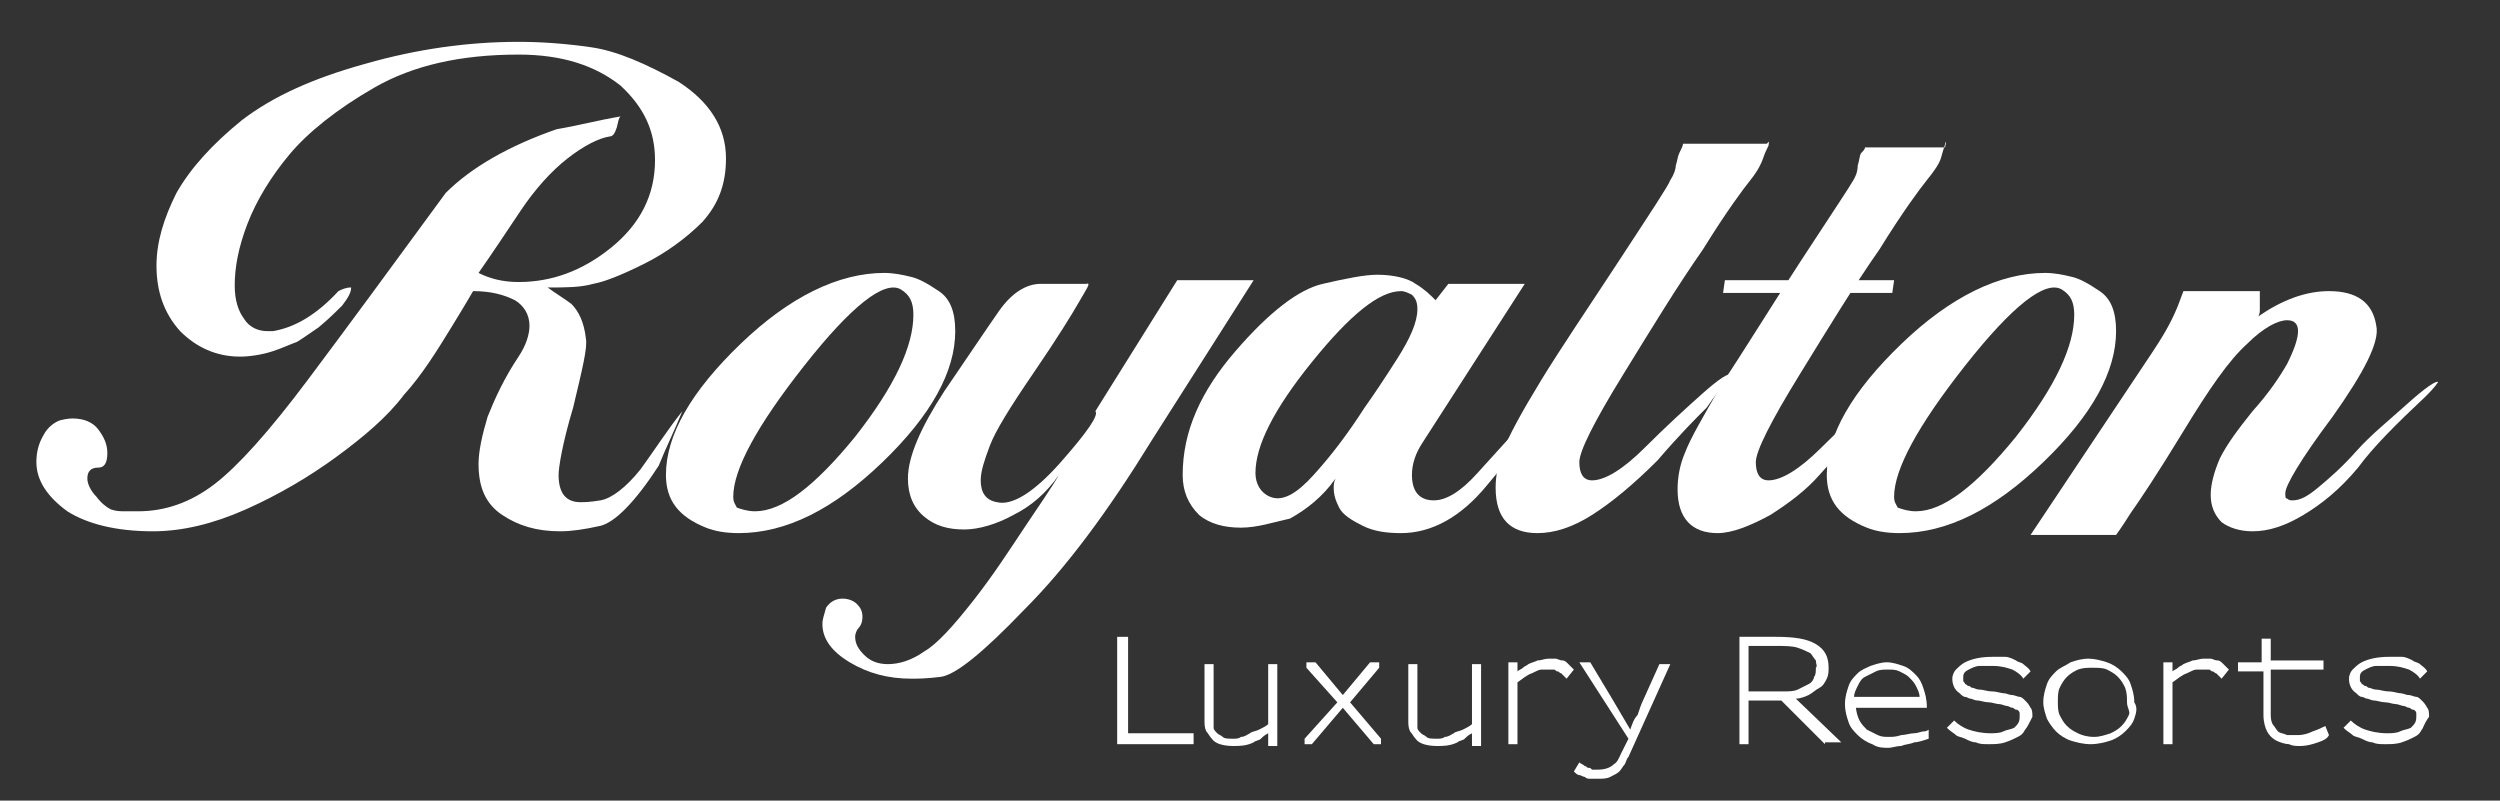
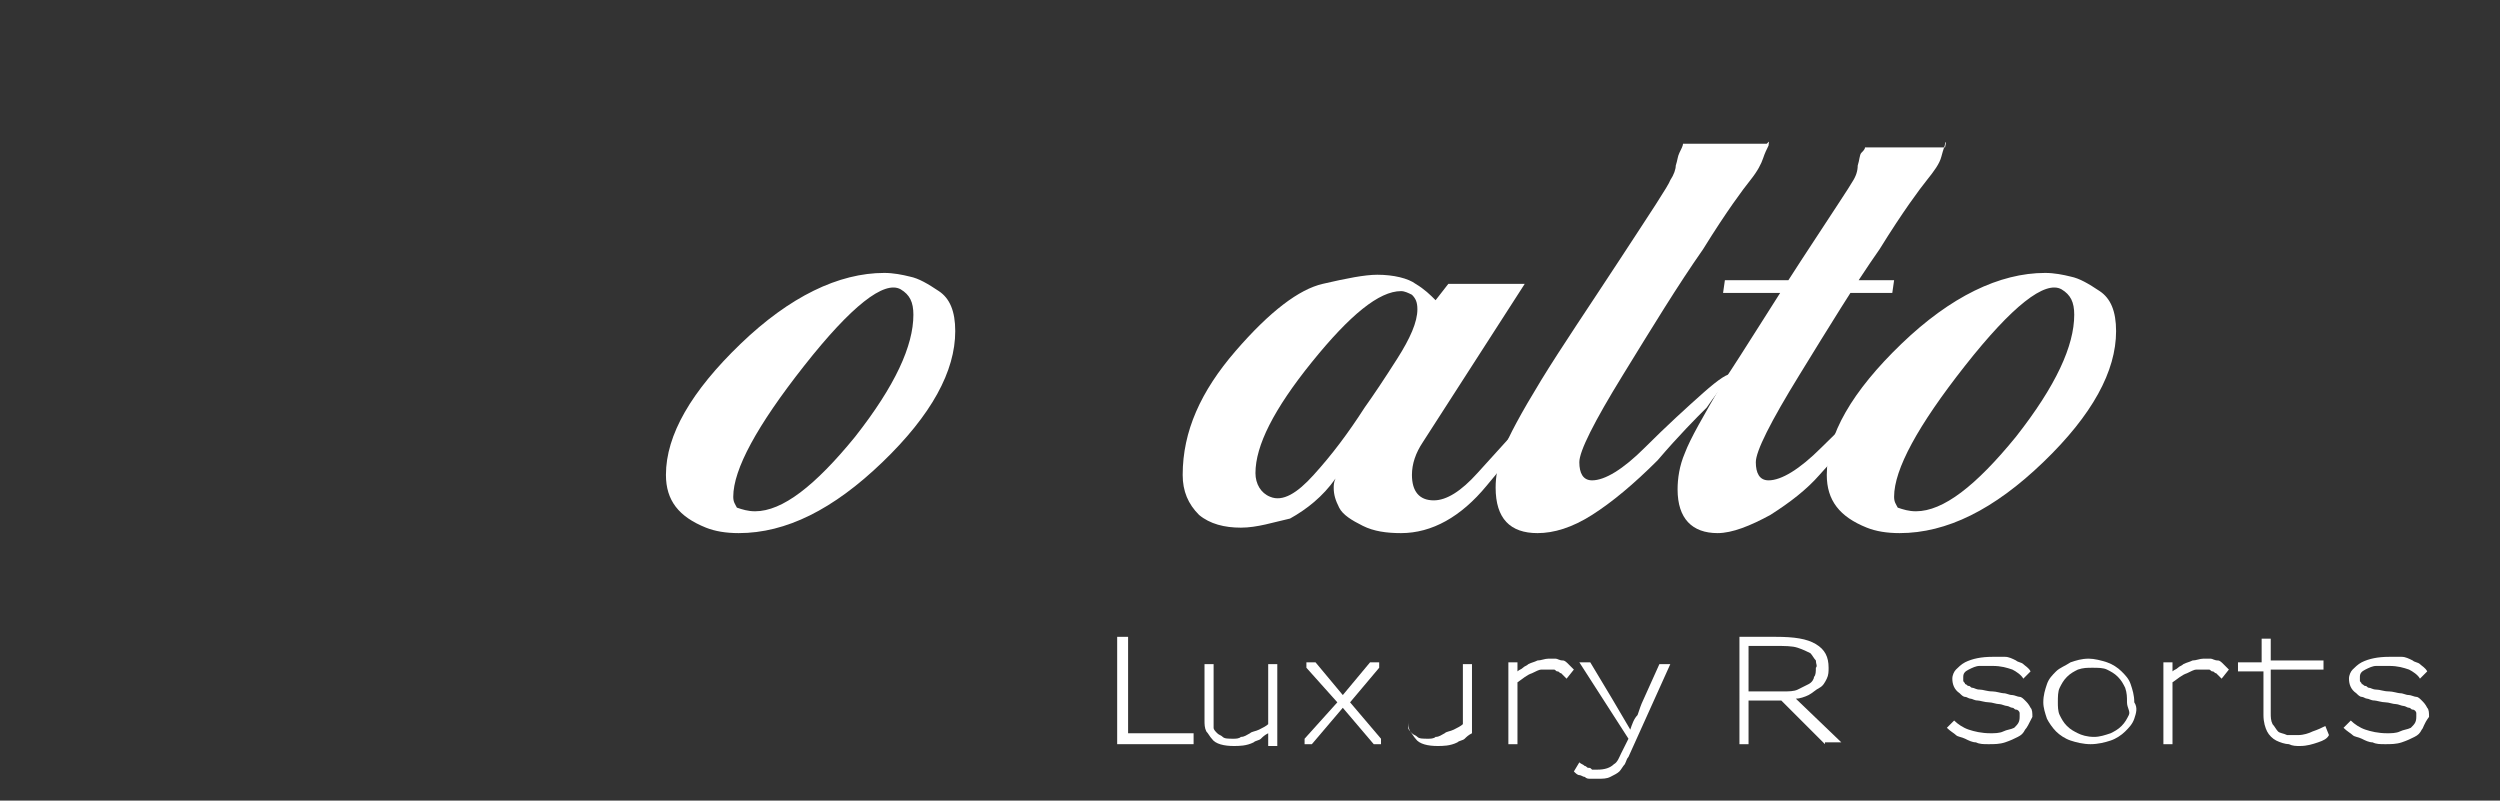
<svg xmlns="http://www.w3.org/2000/svg" version="1.1" id="Layer_1" x="0px" y="0px" viewBox="0 0 137.4 44" style="enable-background:new 0 0 137.4 44;" xml:space="preserve">
  <rect x="0" y="0" width="137.4" height="44" fill="#333333" stroke="none" />
  <style type="text/css">
	.st0{fill:#FFFFFF;}
</style>
  <polygon class="st0" points="61.4,40.9 61.4,35 62,35 62,40.3 65.6,40.3 65.6,40.9 " />
  <path class="st0" d="M69.7,40.9c0,0,0,0,0-0.1c0-0.1,0-0.1,0-0.2c0-0.1,0-0.2,0-0.3c-0.2,0.1-0.3,0.2-0.4,0.3  c-0.1,0.1-0.3,0.1-0.4,0.2c-0.4,0.2-0.8,0.2-1.1,0.2c-0.5,0-1-0.1-1.2-0.4c-0.1-0.1-0.2-0.3-0.3-0.4c-0.1-0.2-0.1-0.4-0.1-0.6v-3.1  h0.5v3.1c0,0.2,0,0.3,0,0.4s0.1,0.2,0.2,0.3c0.1,0.1,0.2,0.1,0.3,0.2c0.1,0.1,0.3,0.1,0.6,0.1c0.1,0,0.3,0,0.4-0.1  c0.2,0,0.3-0.1,0.5-0.2c0.1-0.1,0.3-0.1,0.5-0.2c0.2-0.1,0.4-0.2,0.5-0.3v-3.3h0.5v4.5H69.7z" />
  <polygon class="st0" points="75.5,40.9 73.8,38.9 72.1,40.9 71.7,40.9 71.7,40.6 73.5,38.6 71.8,36.7 71.8,36.4 72.3,36.4   73.8,38.2 75.3,36.4 75.8,36.4 75.8,36.7 74.2,38.6 75.9,40.6 75.9,40.9 " />
-   <path class="st0" d="M80.9,40.9c0,0,0,0,0-0.1c0-0.1,0-0.1,0-0.2c0-0.1,0-0.2,0-0.3c-0.2,0.1-0.3,0.2-0.4,0.3  c-0.1,0.1-0.3,0.1-0.4,0.2c-0.4,0.2-0.8,0.2-1.1,0.2c-0.5,0-1-0.1-1.2-0.4c-0.1-0.1-0.2-0.3-0.3-0.4c-0.1-0.2-0.1-0.4-0.1-0.6v-3.1  h0.5v3.1c0,0.2,0,0.3,0,0.4s0.1,0.2,0.2,0.3c0.1,0.1,0.2,0.1,0.3,0.2c0.1,0.1,0.3,0.1,0.6,0.1c0.1,0,0.3,0,0.4-0.1  c0.2,0,0.3-0.1,0.5-0.2c0.1-0.1,0.3-0.1,0.5-0.2c0.2-0.1,0.4-0.2,0.5-0.3v-3.3h0.5v4.5H80.9z" />
+   <path class="st0" d="M80.9,40.9c0,0,0,0,0-0.1c0-0.1,0-0.1,0-0.2c0-0.1,0-0.2,0-0.3c-0.2,0.1-0.3,0.2-0.4,0.3  c-0.1,0.1-0.3,0.1-0.4,0.2c-0.4,0.2-0.8,0.2-1.1,0.2c-0.5,0-1-0.1-1.2-0.4c-0.1-0.1-0.2-0.3-0.3-0.4c-0.1-0.2-0.1-0.4-0.1-0.6v-3.1  v3.1c0,0.2,0,0.3,0,0.4s0.1,0.2,0.2,0.3c0.1,0.1,0.2,0.1,0.3,0.2c0.1,0.1,0.3,0.1,0.6,0.1c0.1,0,0.3,0,0.4-0.1  c0.2,0,0.3-0.1,0.5-0.2c0.1-0.1,0.3-0.1,0.5-0.2c0.2-0.1,0.4-0.2,0.5-0.3v-3.3h0.5v4.5H80.9z" />
  <path class="st0" d="M86.1,37.3c-0.1-0.1-0.2-0.2-0.3-0.3c-0.1,0-0.1-0.1-0.2-0.1c-0.1,0-0.1-0.1-0.2-0.1c-0.1,0-0.2,0-0.3,0  c-0.1,0-0.2,0-0.4,0c-0.1,0-0.3,0.1-0.5,0.2c-0.3,0.1-0.5,0.3-0.8,0.5v3.4h-0.5v-4.5h0.5l0,0.5c0.1-0.1,0.2-0.1,0.3-0.2  c0.1-0.1,0.2-0.1,0.3-0.2c0.2-0.1,0.3-0.1,0.5-0.2c0.2,0,0.4-0.1,0.6-0.1c0.1,0,0.2,0,0.4,0c0.1,0,0.2,0.1,0.4,0.1  c0.1,0,0.2,0.1,0.3,0.2c0.1,0.1,0.2,0.2,0.3,0.3L86.1,37.3z" />
  <path class="st0" d="M89.5,41.6c-0.1,0.1-0.1,0.2-0.2,0.4c-0.1,0.1-0.2,0.3-0.3,0.4c-0.1,0.1-0.3,0.2-0.5,0.3  c-0.2,0.1-0.4,0.1-0.7,0.1c-0.1,0-0.3,0-0.4,0c-0.1,0-0.2,0-0.3-0.1c-0.1,0-0.2-0.1-0.3-0.1c-0.1,0-0.2-0.1-0.3-0.2l0.3-0.5  c0.1,0.1,0.2,0.1,0.3,0.2c0.1,0,0.1,0.1,0.2,0.1c0.1,0,0.1,0,0.2,0.1c0.1,0,0.2,0,0.3,0c0.4,0,0.7-0.1,0.9-0.3  c0.2-0.1,0.3-0.4,0.4-0.6l0.4-0.8l-2.7-4.2h0.6l1.2,2l1,1.7c0.1-0.3,0.2-0.6,0.4-0.8c0.1-0.3,0.2-0.6,0.3-0.8l0.9-2h0.6L89.5,41.6z" />
  <path class="st0" d="M100.3,40.9l-2.4-2.4h-1.8v2.4h-0.5V35h2c1,0,1.7,0.1,2.2,0.4c0.5,0.3,0.7,0.7,0.7,1.3c0,0.2,0,0.4-0.1,0.6  c-0.1,0.2-0.2,0.4-0.4,0.5c-0.2,0.1-0.4,0.3-0.6,0.4c-0.2,0.1-0.5,0.2-0.7,0.2l2.5,2.4H100.3z M99.8,36.3c-0.1-0.1-0.2-0.3-0.3-0.4  c-0.2-0.1-0.4-0.2-0.7-0.3c-0.3-0.1-0.7-0.1-1.3-0.1h-1.4V38H98c0.3,0,0.6,0,0.8-0.1c0.2-0.1,0.4-0.2,0.6-0.3  c0.2-0.1,0.3-0.3,0.3-0.4c0.1-0.1,0.1-0.3,0.1-0.5C99.9,36.6,99.8,36.5,99.8,36.3" />
-   <path class="st0" d="M102,38.8c0,0.3,0.1,0.6,0.2,0.8c0.1,0.2,0.3,0.4,0.4,0.5c0.2,0.1,0.4,0.2,0.6,0.3c0.2,0.1,0.4,0.1,0.6,0.1  c0.2,0,0.4,0,0.7-0.1c0.2,0,0.5-0.1,0.7-0.1c0.2,0,0.4-0.1,0.5-0.1c0.2,0,0.3-0.1,0.3-0.1l0,0.5c-0.3,0.1-0.6,0.2-0.8,0.2  c-0.2,0.1-0.5,0.1-0.7,0.2c-0.3,0-0.5,0.1-0.7,0.1c-0.3,0-0.6,0-0.9-0.2c-0.3-0.1-0.6-0.3-0.8-0.5c-0.2-0.2-0.4-0.4-0.5-0.7  c-0.1-0.3-0.2-0.6-0.2-1c0-0.4,0.1-0.7,0.2-1c0.1-0.3,0.3-0.5,0.5-0.7c0.2-0.2,0.5-0.3,0.7-0.4c0.3-0.1,0.6-0.2,0.9-0.2  c0.3,0,0.6,0.1,0.9,0.2c0.3,0.1,0.5,0.3,0.7,0.5c0.2,0.2,0.3,0.4,0.4,0.7c0.1,0.3,0.2,0.6,0.2,1.1H102z M105.5,38.3  c0-0.2-0.1-0.4-0.2-0.6c-0.1-0.2-0.2-0.3-0.4-0.5c-0.1-0.1-0.3-0.2-0.5-0.3c-0.2-0.1-0.4-0.1-0.6-0.1c-0.3,0-0.5,0-0.7,0.1  c-0.2,0.1-0.4,0.2-0.6,0.3c-0.2,0.1-0.3,0.3-0.4,0.5c-0.1,0.2-0.2,0.4-0.2,0.6L105.5,38.3L105.5,38.3z" />
  <path class="st0" d="M111.3,40.1c-0.1,0.2-0.2,0.3-0.4,0.4c-0.2,0.1-0.4,0.2-0.7,0.3c-0.3,0.1-0.6,0.1-0.9,0.1c-0.3,0-0.5,0-0.7-0.1  c-0.2,0-0.4-0.1-0.6-0.2c-0.2-0.1-0.4-0.1-0.5-0.2c-0.1-0.1-0.3-0.2-0.5-0.4l0.4-0.4c0.2,0.2,0.5,0.4,0.8,0.5  c0.3,0.1,0.7,0.2,1.2,0.2c0.2,0,0.5,0,0.7-0.1c0.2-0.1,0.4-0.1,0.6-0.2c0.2-0.2,0.3-0.3,0.3-0.6c0-0.1,0-0.2,0-0.2  c0-0.1-0.1-0.2-0.2-0.2c-0.1,0-0.1-0.1-0.2-0.1c-0.1,0-0.2-0.1-0.3-0.1c-0.1,0-0.3-0.1-0.4-0.1c-0.2,0-0.4-0.1-0.6-0.1  c-0.2,0-0.5-0.1-0.6-0.1c-0.2,0-0.3-0.1-0.4-0.1c-0.1,0-0.2-0.1-0.3-0.1c-0.1,0-0.2-0.1-0.3-0.2c-0.3-0.2-0.4-0.5-0.4-0.8  c0-0.2,0.1-0.4,0.2-0.5c0.1-0.1,0.3-0.3,0.5-0.4c0.4-0.2,0.9-0.3,1.5-0.3c0.2,0,0.4,0,0.7,0c0.2,0,0.4,0.1,0.6,0.2  c0.1,0.1,0.3,0.1,0.4,0.2c0.1,0.1,0.3,0.2,0.4,0.4l-0.4,0.4c-0.1-0.2-0.4-0.4-0.6-0.5c-0.3-0.1-0.6-0.2-1.1-0.2c-0.2,0-0.5,0-0.7,0  c-0.2,0-0.4,0.1-0.6,0.2c-0.2,0.1-0.3,0.2-0.3,0.4c0,0.1,0,0.1,0,0.2c0,0.1,0.1,0.1,0.1,0.2c0.1,0,0.1,0.1,0.2,0.1  c0.1,0,0.1,0.1,0.2,0.1c0.1,0,0.2,0.1,0.4,0.1c0.2,0,0.4,0.1,0.7,0.1c0.2,0,0.5,0.1,0.6,0.1c0.2,0,0.3,0.1,0.5,0.1  c0.1,0,0.3,0.1,0.4,0.1c0.1,0,0.2,0.1,0.3,0.2c0.1,0.1,0.2,0.2,0.3,0.4c0.1,0.1,0.1,0.3,0.1,0.5C111.5,39.8,111.4,40,111.3,40.1" />
  <path class="st0" d="M117.3,39.5c-0.1,0.3-0.3,0.5-0.5,0.7c-0.2,0.2-0.5,0.4-0.8,0.5c-0.3,0.1-0.7,0.2-1.1,0.2  c-0.4,0-0.8-0.1-1.1-0.2c-0.3-0.1-0.6-0.3-0.8-0.5c-0.2-0.2-0.4-0.5-0.5-0.7c-0.1-0.3-0.2-0.6-0.2-0.9c0-0.4,0.1-0.7,0.2-1  c0.1-0.3,0.3-0.5,0.5-0.7c0.2-0.2,0.5-0.3,0.8-0.5c0.3-0.1,0.6-0.2,1-0.2c0.3,0,0.7,0.1,1,0.2c0.3,0.1,0.6,0.3,0.8,0.5  c0.2,0.2,0.4,0.4,0.5,0.7c0.1,0.3,0.2,0.6,0.2,1C117.5,38.9,117.4,39.2,117.3,39.5 M116.9,38.6c0-0.3,0-0.5-0.1-0.8  c-0.1-0.2-0.2-0.4-0.4-0.6c-0.2-0.2-0.4-0.3-0.6-0.4c-0.2-0.1-0.5-0.1-0.8-0.1s-0.5,0-0.8,0.1c-0.2,0.1-0.4,0.2-0.6,0.4  c-0.2,0.2-0.3,0.4-0.4,0.6c-0.1,0.2-0.1,0.5-0.1,0.8c0,0.2,0,0.5,0.1,0.7c0.1,0.2,0.2,0.4,0.4,0.6c0.2,0.2,0.4,0.3,0.6,0.4  c0.2,0.1,0.5,0.2,0.9,0.2c0.3,0,0.6-0.1,0.9-0.2c0.2-0.1,0.4-0.2,0.6-0.4c0.2-0.2,0.3-0.4,0.4-0.6S116.9,38.9,116.9,38.6L116.9,38.6  z" />
  <path class="st0" d="M122.1,37.3c-0.1-0.1-0.2-0.2-0.3-0.3c-0.1,0-0.1-0.1-0.2-0.1c-0.1,0-0.1-0.1-0.2-0.1c-0.1,0-0.2,0-0.3,0  c-0.1,0-0.2,0-0.4,0c-0.1,0-0.3,0.1-0.5,0.2c-0.3,0.1-0.5,0.3-0.8,0.5v3.4h-0.5v-4.5h0.5l0,0.5c0.1-0.1,0.2-0.1,0.3-0.2  c0.1-0.1,0.2-0.1,0.3-0.2c0.2-0.1,0.3-0.1,0.5-0.2c0.2,0,0.4-0.1,0.6-0.1c0.1,0,0.2,0,0.4,0c0.1,0,0.2,0.1,0.4,0.1  c0.1,0,0.2,0.1,0.3,0.2c0.1,0.1,0.2,0.2,0.3,0.3L122.1,37.3z" />
  <path class="st0" d="M127.4,40.8c-0.3,0.1-0.6,0.2-1,0.2c-0.2,0-0.4,0-0.6-0.1c-0.2,0-0.5-0.1-0.7-0.2c-0.2-0.1-0.4-0.3-0.5-0.5  c-0.1-0.2-0.2-0.5-0.2-0.9v-2.4H123v-0.5h1.3v-1.3h0.5v1.2h2.9v0.5h-2.9v2.4c0,0.2,0,0.4,0.1,0.6c0.1,0.1,0.2,0.3,0.3,0.4  s0.3,0.1,0.5,0.2c0.2,0,0.4,0,0.6,0c0.3,0,0.6-0.1,0.8-0.2c0.3-0.1,0.5-0.2,0.7-0.3l0.2,0.5C127.9,40.6,127.7,40.7,127.4,40.8" />
  <path class="st0" d="M133.1,40.1c-0.1,0.2-0.2,0.3-0.4,0.4c-0.2,0.1-0.4,0.2-0.7,0.3c-0.3,0.1-0.6,0.1-0.9,0.1c-0.3,0-0.5,0-0.7-0.1  c-0.2,0-0.4-0.1-0.6-0.2c-0.2-0.1-0.4-0.1-0.5-0.2c-0.1-0.1-0.3-0.2-0.5-0.4l0.4-0.4c0.2,0.2,0.5,0.4,0.8,0.5  c0.3,0.1,0.7,0.2,1.2,0.2c0.2,0,0.5,0,0.7-0.1c0.2-0.1,0.4-0.1,0.6-0.2c0.2-0.2,0.3-0.3,0.3-0.6c0-0.1,0-0.2,0-0.2  c0-0.1-0.1-0.2-0.2-0.2c-0.1,0-0.1-0.1-0.2-0.1c-0.1,0-0.2-0.1-0.3-0.1c-0.1,0-0.3-0.1-0.4-0.1c-0.2,0-0.4-0.1-0.6-0.1  c-0.2,0-0.5-0.1-0.6-0.1c-0.2,0-0.3-0.1-0.4-0.1c-0.1,0-0.2-0.1-0.3-0.1c-0.1,0-0.2-0.1-0.3-0.2c-0.3-0.2-0.4-0.5-0.4-0.8  c0-0.2,0.1-0.4,0.2-0.5c0.1-0.1,0.3-0.3,0.5-0.4c0.4-0.2,0.9-0.3,1.5-0.3c0.2,0,0.4,0,0.7,0c0.2,0,0.4,0.1,0.6,0.2  c0.1,0.1,0.3,0.1,0.4,0.2c0.1,0.1,0.3,0.2,0.4,0.4l-0.4,0.4c-0.1-0.2-0.4-0.4-0.6-0.5c-0.3-0.1-0.6-0.2-1.1-0.2c-0.2,0-0.5,0-0.7,0  c-0.2,0-0.4,0.1-0.6,0.2c-0.2,0.1-0.3,0.2-0.3,0.4c0,0.1,0,0.1,0,0.2c0,0.1,0.1,0.1,0.1,0.2c0.1,0,0.1,0.1,0.2,0.1  c0.1,0,0.1,0.1,0.2,0.1c0.1,0,0.2,0.1,0.4,0.1c0.2,0,0.4,0.1,0.7,0.1c0.2,0,0.5,0.1,0.6,0.1c0.2,0,0.3,0.1,0.5,0.1  c0.1,0,0.3,0.1,0.4,0.1c0.1,0,0.2,0.1,0.3,0.2c0.1,0.1,0.2,0.2,0.3,0.4c0.1,0.1,0.1,0.3,0.1,0.5C133.2,39.8,133.2,40,133.1,40.1" />
-   <path class="st0" d="M28.5,19.6c0.4-0.6,0.6-1.2,0.6-1.7c0-0.6-0.3-1.1-0.8-1.4c-0.6-0.3-1.3-0.5-2.3-0.5c0,0-0.4,0.7-1.2,2  c-0.8,1.3-1.6,2.6-2.6,3.7c-0.9,1.2-2.2,2.3-3.7,3.4c-1.5,1.1-3.2,2.1-5,2.9c-1.8,0.8-3.5,1.2-5.1,1.2c-2,0-3.6-0.4-4.7-1.1  C2.6,27.3,2,26.4,2,25.4c0-0.5,0.1-1,0.4-1.5c0.2-0.4,0.6-0.7,0.9-0.8c0.4-0.1,0.6-0.1,0.7-0.1c0.6,0,1.1,0.2,1.4,0.6  c0.3,0.4,0.5,0.8,0.5,1.3c0,0.6-0.2,0.8-0.5,0.8c-0.4,0-0.6,0.2-0.6,0.6c0,0.3,0.2,0.7,0.5,1c0.3,0.4,0.6,0.6,0.8,0.7  c0.3,0.1,0.5,0.1,0.8,0.1c0.3,0,0.5,0,0.7,0c1.5,0,2.9-0.5,4.2-1.5c1.3-1,3-2.9,5.1-5.7c2.1-2.8,4.6-6.2,7.6-10.3  C25.9,9.2,28,8,30.6,7.1c1.2-0.2,2.3-0.5,3.5-0.7C34,6.5,34,6.6,33.9,7c-0.1,0.3-0.2,0.5-0.4,0.5c-0.6,0.1-1.4,0.5-2.3,1.2  c-0.9,0.7-1.8,1.7-2.6,2.9c-0.8,1.2-1.6,2.4-2.3,3.4c0.6,0.3,1.3,0.5,2.2,0.5c1.8,0,3.5-0.6,5.1-1.9c1.6-1.3,2.4-2.9,2.4-4.8  c0-1.6-0.6-2.9-1.9-4.1C32.7,3.6,30.9,3,28.5,3c-3.2,0-5.8,0.6-7.9,1.8c-2.1,1.2-3.7,2.5-4.7,3.7c-1,1.2-1.8,2.5-2.3,3.8  c-0.5,1.3-0.7,2.4-0.7,3.4c0,0.8,0.2,1.4,0.5,1.8c0.3,0.5,0.8,0.7,1.3,0.7H15c1.2-0.2,2.4-0.9,3.6-2.2c0.2-0.1,0.4-0.2,0.7-0.2  c0,0.3-0.2,0.6-0.5,1c-0.3,0.3-0.7,0.7-1.3,1.2c-0.6,0.4-1,0.7-1.2,0.8c-0.3,0.1-0.7,0.3-1.3,0.5c-0.6,0.2-1.3,0.3-1.8,0.3  c-1.3,0-2.4-0.5-3.3-1.4c-0.9-1-1.3-2.2-1.3-3.6c0-1.3,0.4-2.6,1.1-4c0.8-1.4,2-2.7,3.6-4c1.7-1.3,3.9-2.3,6.8-3.1  c2.8-0.8,5.6-1.2,8.4-1.2c1.3,0,2.6,0.1,4,0.3c1.4,0.2,3,0.9,4.8,1.9C39,5.6,39.9,7,39.9,8.7c0,1.4-0.4,2.5-1.3,3.5  c-0.9,0.9-2,1.7-3.2,2.3c-1.2,0.6-2.2,1-2.8,1.1c-0.7,0.2-1.5,0.2-2.5,0.2c0.4,0.3,0.9,0.6,1.3,0.9c0.4,0.4,0.7,1,0.8,1.9  c0.1,0.5-0.2,1.7-0.7,3.8c-0.6,2-0.8,3.3-0.8,3.7c0,1,0.4,1.5,1.2,1.5c0.2,0,0.5,0,1.1-0.1c0.6-0.1,1.4-0.7,2.2-1.7  c0.8-1.1,1.5-2.2,2.3-3.2c-0.4,1-0.9,2-1.3,3c-1.3,2-2.4,3.1-3.2,3.3c-0.9,0.2-1.6,0.3-2.2,0.3c-1.3,0-2.3-0.3-3.2-0.9  c-0.9-0.6-1.3-1.5-1.3-2.8c0-0.7,0.2-1.6,0.5-2.6C27.2,21.9,27.7,20.8,28.5,19.6" />
  <path class="st0" d="M41.5,28.1c1.5,0,3.3-1.4,5.5-4.1c2.2-2.8,3.2-5,3.2-6.7c0-0.7-0.2-1.1-0.7-1.4c-0.9-0.5-2.7,0.9-5.3,4.2  c-2.6,3.3-3.9,5.7-3.9,7.2c0,0.3,0.1,0.4,0.2,0.6C40.8,28,41.1,28.1,41.5,28.1 M36.6,26.1c0-2.2,1.4-4.6,4.1-7.2  c2.7-2.6,5.4-3.9,7.9-3.9c0.5,0,1,0.1,1.4,0.2c0.5,0.1,1,0.4,1.6,0.8c0.6,0.4,0.9,1.1,0.9,2.2c0,2.2-1.3,4.6-4,7.2  c-2.7,2.6-5.3,3.9-7.9,3.9c-0.7,0-1.3-0.1-1.8-0.3C37.3,28.4,36.6,27.5,36.6,26.1" />
-   <path class="st0" d="M59.3,16.6c-0.4,0.7-1.2,2-2.5,3.9c-1.3,1.9-2.1,3.2-2.4,4c-0.3,0.8-0.5,1.4-0.5,1.9c0,0.7,0.3,1.1,0.9,1.2  c0.8,0.2,2-0.5,3.5-2.2c1.5-1.7,2.1-2.6,1.9-2.8l4.5-7.2l4.2,0l-5.6,8.8c-2.4,3.9-4.7,7-7,9.3c-2.3,2.4-3.8,3.6-4.6,3.7  c-0.8,0.1-1.3,0.1-1.6,0.1c-1.3,0-2.4-0.3-3.4-0.9c-1-0.6-1.5-1.3-1.5-2.1c0-0.3,0.1-0.5,0.2-0.9c0.2-0.3,0.5-0.5,0.9-0.5  c0.3,0,0.6,0.1,0.8,0.3c0.2,0.2,0.3,0.4,0.3,0.7c0,0.3-0.1,0.5-0.2,0.6c-0.1,0.1-0.2,0.3-0.2,0.5c0,0.4,0.2,0.7,0.5,1  c0.3,0.3,0.7,0.5,1.3,0.5c0.6,0,1.3-0.2,2-0.7c0.7-0.4,1.6-1.4,2.7-2.8c1.1-1.4,2-2.8,2.8-4c0.8-1.2,1.5-2.2,1.9-2.9  c-0.7,1-1.5,1.7-2.5,2.2c-0.9,0.5-1.9,0.8-2.7,0.8c-0.9,0-1.6-0.2-2.2-0.7c-0.6-0.5-0.9-1.2-0.9-2.1c0-1.2,0.7-2.8,2-4.8  c1.3-1.9,2.3-3.4,3-4.4c0.7-1,1.5-1.5,2.3-1.5c0.8,0,1.7,0,2.5,0C60,15.5,59.7,15.9,59.3,16.6" />
  <path class="st0" d="M76.8,19.7c0.7-1.1,1.1-2,1.1-2.7c0-0.4-0.1-0.6-0.3-0.8c-0.2-0.1-0.4-0.2-0.6-0.2c-1.2,0-2.8,1.3-4.9,3.9  c-2.1,2.6-3.1,4.6-3.1,6.1c0,0.6,0.3,1.1,0.8,1.3c0.7,0.3,1.5-0.2,2.4-1.2c1-1.1,1.9-2.3,2.8-3.7C75.5,21.7,76.1,20.8,76.8,19.7   M67.9,19.3c1.9-2.2,3.5-3.4,4.8-3.7c1.3-0.3,2.3-0.5,3-0.5c0.9,0,1.7,0.2,2.1,0.5c0.5,0.3,0.8,0.6,1.1,0.9l0.7-0.9h4.2l-5.6,8.7  c-0.4,0.6-0.6,1.2-0.6,1.8c0,0.9,0.4,1.4,1.2,1.4c0.7,0,1.5-0.5,2.4-1.5c0.9-1,1.9-2.1,2.9-3.2c0.9-0.8,1.8-1.7,2.7-2.5  c0.1,0.1-0.4,0.7-1.4,2c-1,1.2-2.3,2.7-3.7,4.4c-1.4,1.7-3,2.6-4.7,2.6c-0.8,0-1.5-0.1-2.1-0.4c-0.6-0.3-1.1-0.6-1.3-1  c-0.2-0.4-0.3-0.7-0.3-1.1c0-0.1,0-0.3,0.1-0.5c-0.7,1-1.6,1.7-2.5,2.2C70,28.7,69.1,29,68.2,29c-0.9,0-1.7-0.2-2.3-0.7  C65.3,27.7,65,27,65,26.1C65,23.7,66,21.5,67.9,19.3" />
  <path class="st0" d="M97.2,8c-0.1,0.2-0.2,0.4-0.3,0.7c-0.1,0.3-0.3,0.7-0.7,1.2c-0.4,0.5-1.3,1.7-2.6,3.8c-1.4,2-2.8,4.3-4.4,6.9  c-1.6,2.6-2.4,4.2-2.4,4.8c0,0.6,0.2,1,0.7,1c0.7,0,1.7-0.6,2.9-1.8c1.2-1.2,2.3-2.2,3.2-3c0.9-0.8,1.4-1.1,1.5-1  c-0.4,0.6-0.9,1.2-1.3,1.8c-0.6,0.6-1.5,1.5-2.7,2.9c-1.3,1.3-2.5,2.3-3.6,3c-1.1,0.7-2.1,1-3,1c-1.5,0-2.3-0.8-2.3-2.5  c0-0.6,0.1-1.2,0.4-2c0.3-0.8,1-2.1,2.1-3.9c1.1-1.8,2.6-4,4.3-6.6c1.7-2.6,2.7-4.1,2.8-4.4c0.2-0.3,0.3-0.6,0.3-0.8  c0.1-0.3,0.1-0.5,0.2-0.7c0.1-0.2,0.2-0.4,0.2-0.5h4.6C97.3,7.7,97.2,7.8,97.2,8" />
  <path class="st0" d="M94.8,15.4h9.3l-0.1,0.7h-9.3L94.8,15.4z M106.9,7.9c0,0.1-0.1,0.3-0.2,0.7c-0.1,0.4-0.4,0.8-0.8,1.3  c-0.4,0.5-1.3,1.7-2.6,3.8c-1.4,2-2.8,4.3-4.4,6.9c-1.6,2.6-2.4,4.2-2.4,4.8c0,0.6,0.2,1,0.7,1c0.7,0,1.7-0.6,2.9-1.8  c1.2-1.2,2.3-2.2,3.2-3c0.9-0.8,1.5-1.1,1.6-1c-0.5,0.6-0.9,1.2-1.3,1.8c-1.7,1.7-2.9,2.9-3.6,3.7c-0.7,0.8-1.6,1.5-2.7,2.2  c-1.1,0.6-2.1,1-2.9,1c-1.4,0-2.2-0.8-2.2-2.4c0-0.6,0.1-1.3,0.4-2c0.3-0.8,1-2,2.1-3.9c1.2-1.8,2.6-4.1,4.3-6.7  c1.7-2.6,2.7-4.1,2.8-4.3c0.2-0.3,0.3-0.6,0.3-0.9c0.1-0.3,0.1-0.6,0.2-0.7c0.1-0.1,0.2-0.2,0.2-0.3h4.4  C107,7.7,106.9,7.8,106.9,7.9" />
  <path class="st0" d="M105.3,28.1c1.5,0,3.3-1.4,5.5-4.1c2.2-2.8,3.2-5,3.2-6.7c0-0.7-0.2-1.1-0.7-1.4c-0.9-0.5-2.7,0.9-5.3,4.2  c-2.6,3.3-3.9,5.7-3.9,7.2c0,0.3,0.1,0.4,0.2,0.6C104.6,28,104.9,28.1,105.3,28.1 M100.4,26.1c0-2.2,1.4-4.6,4.1-7.2  c2.7-2.6,5.4-3.9,7.9-3.9c0.5,0,1,0.1,1.4,0.2c0.5,0.1,1,0.4,1.6,0.8c0.6,0.4,0.9,1.1,0.9,2.2c0,2.2-1.3,4.6-4,7.2  c-2.7,2.6-5.3,3.9-7.9,3.9c-0.7,0-1.3-0.1-1.8-0.3C101.1,28.4,100.4,27.5,100.4,26.1" />
-   <path class="st0" d="M126.6,28.3c-1,0.6-1.9,0.9-2.8,0.9c-0.7,0-1.3-0.2-1.7-0.5c-0.4-0.4-0.6-0.9-0.6-1.5c0-0.6,0.2-1.3,0.5-2  c0.4-0.8,1-1.6,1.8-2.6c0.9-1,1.5-1.9,1.9-2.6c0.4-0.8,0.6-1.4,0.6-1.8c0-0.4-0.2-0.6-0.6-0.6c-0.5,0-1.3,0.4-2.2,1.3  c-1,0.9-2.1,2.5-3.5,4.8c-1.4,2.3-2.4,3.8-2.9,4.5c-0.5,0.8-0.8,1.2-0.8,1.2h-4.7c0.6-0.9,1-1.5,1.2-1.8c0.2-0.3,1-1.5,2.4-3.6  c1.4-2.1,2.4-3.6,3-4.5c0.6-0.9,1.1-1.7,1.5-2.7l0.3-0.8h4.2v0.6c0,0.1,0,0.3,0,0.4c0,0.1,0,0.3-0.1,0.4c1.3-0.9,2.6-1.4,3.9-1.4  c1.5,0,2.4,0.6,2.6,1.9c0.2,0.9-0.7,2.6-2.4,5c-1.8,2.4-2.6,3.8-2.6,4.2c0,0.2,0,0.3,0.1,0.3c0.1,0.1,0.2,0.1,0.3,0.1  c0.4,0,0.8-0.2,1.4-0.7s1.3-1.1,2.1-2c0.8-0.9,1.8-1.7,2.8-2.6c1-0.9,1.6-1.3,1.7-1.2c-0.2,0.3-0.5,0.6-0.7,0.8  c-1.6,1.5-2.9,2.8-3.7,3.9C128.6,26.9,127.6,27.7,126.6,28.3" />
</svg>